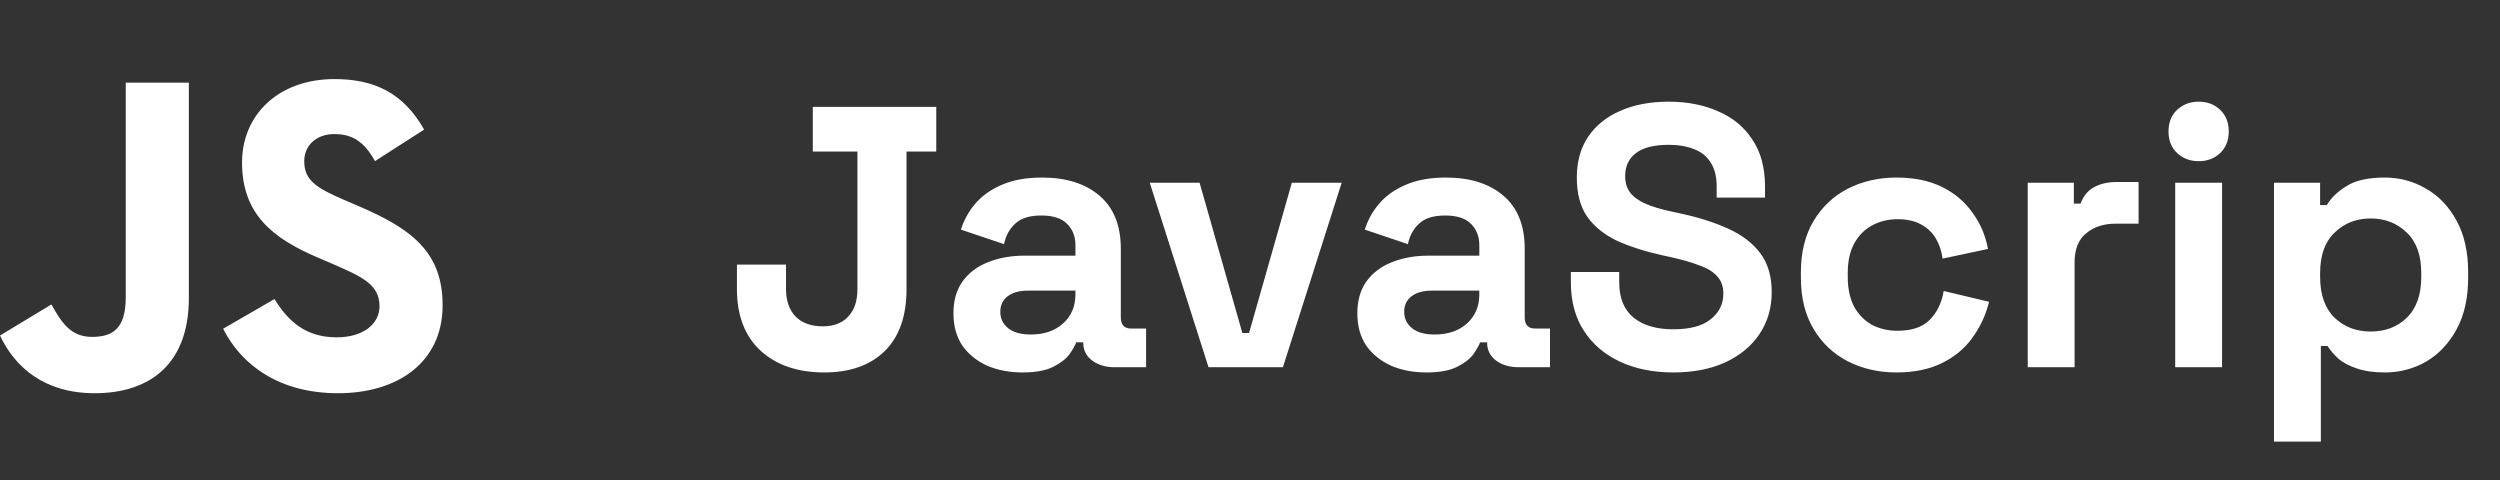
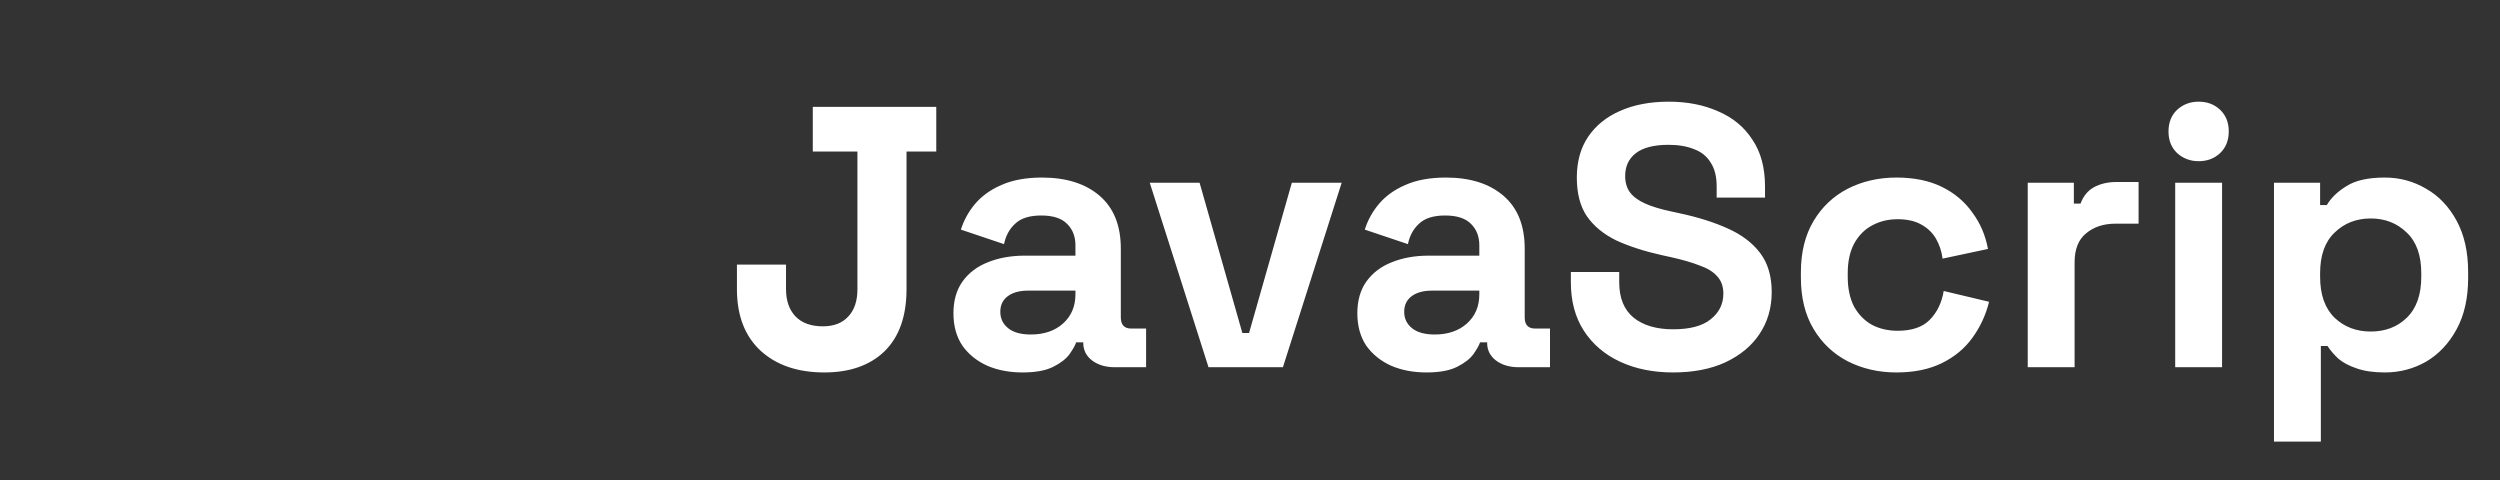
<svg xmlns="http://www.w3.org/2000/svg" width="177" height="34" viewBox="0 0 177 34" fill="none">
  <rect x="0" y="0" width="177" height="34" fill="#333333" stroke="none" />
-   <path d="M0 23.756L3.638 21.554C4.34 22.798 4.978 23.851 6.51 23.851C7.978 23.851 8.903 23.277 8.903 21.044V5.854H13.37V21.107C13.37 25.733 10.658 27.84 6.701 27.84C3.127 27.84 1.053 25.989 0 23.755M15.797 23.277L19.434 21.171C20.392 22.735 21.636 23.883 23.838 23.883C25.689 23.883 26.869 22.958 26.869 21.681C26.869 20.15 25.657 19.607 23.615 18.714L22.498 18.235C19.275 16.863 17.137 15.14 17.137 11.502C17.137 8.152 19.69 5.599 23.679 5.599C26.519 5.599 28.561 6.588 30.029 9.173L26.55 11.407C25.784 10.034 24.955 9.492 23.678 9.492C22.37 9.492 21.54 10.322 21.54 11.407C21.54 12.747 22.37 13.29 24.285 14.119L25.401 14.598C29.199 16.225 31.337 17.884 31.337 21.618C31.337 25.639 28.178 27.84 23.934 27.84C19.785 27.84 17.105 25.862 15.797 23.277" fill="white" />
  <path d="M58.363 26.369C56.467 26.369 54.957 25.851 53.833 24.815C52.727 23.779 52.175 22.331 52.175 20.47V18.732H55.65V20.47C55.65 21.295 55.879 21.945 56.335 22.419C56.791 22.875 57.432 23.104 58.257 23.104C59.03 23.104 59.627 22.875 60.048 22.419C60.487 21.962 60.706 21.313 60.706 20.47V10.727H57.546V7.567H66.288V10.727H64.182V20.47C64.182 22.384 63.664 23.849 62.628 24.868C61.593 25.868 60.171 26.369 58.363 26.369ZM72.402 26.369C71.472 26.369 70.638 26.211 69.901 25.895C69.163 25.561 68.575 25.087 68.136 24.473C67.715 23.841 67.504 23.077 67.504 22.182C67.504 21.287 67.715 20.541 68.136 19.944C68.575 19.329 69.172 18.873 69.927 18.574C70.699 18.258 71.577 18.1 72.56 18.1H76.141V17.363C76.141 16.749 75.948 16.248 75.562 15.862C75.176 15.458 74.561 15.257 73.719 15.257C72.894 15.257 72.279 15.45 71.876 15.836C71.472 16.204 71.208 16.687 71.085 17.284L68.031 16.257C68.242 15.59 68.575 14.984 69.032 14.44C69.506 13.878 70.129 13.431 70.901 13.097C71.691 12.746 72.648 12.571 73.771 12.571C75.492 12.571 76.852 13.001 77.853 13.861C78.853 14.721 79.354 15.967 79.354 17.6V22.471C79.354 22.998 79.6 23.261 80.091 23.261H81.144V26H78.933C78.283 26 77.748 25.842 77.326 25.526C76.905 25.21 76.694 24.789 76.694 24.262V24.236H76.194C76.124 24.446 75.966 24.727 75.72 25.078C75.474 25.412 75.088 25.71 74.561 25.974C74.035 26.237 73.315 26.369 72.402 26.369ZM72.981 23.683C73.912 23.683 74.667 23.428 75.246 22.919C75.843 22.392 76.141 21.699 76.141 20.839V20.576H72.797C72.183 20.576 71.7 20.707 71.349 20.971C70.998 21.234 70.822 21.602 70.822 22.076C70.822 22.55 71.007 22.937 71.375 23.235C71.744 23.534 72.279 23.683 72.981 23.683ZM85.563 26L81.403 12.939H84.931L87.959 23.577H88.433L91.462 12.939H94.99L90.83 26H85.563ZM100.997 26.369C100.067 26.369 99.233 26.211 98.496 25.895C97.758 25.561 97.17 25.087 96.731 24.473C96.31 23.841 96.1 23.077 96.1 22.182C96.1 21.287 96.31 20.541 96.731 19.944C97.17 19.329 97.767 18.873 98.522 18.574C99.294 18.258 100.172 18.1 101.155 18.1H104.736V17.363C104.736 16.749 104.543 16.248 104.157 15.862C103.771 15.458 103.157 15.257 102.314 15.257C101.489 15.257 100.874 15.45 100.471 15.836C100.067 16.204 99.804 16.687 99.681 17.284L96.626 16.257C96.837 15.59 97.17 14.984 97.627 14.44C98.101 13.878 98.724 13.431 99.496 13.097C100.286 12.746 101.243 12.571 102.367 12.571C104.087 12.571 105.447 13.001 106.448 13.861C107.449 14.721 107.949 15.967 107.949 17.6V22.471C107.949 22.998 108.195 23.261 108.686 23.261H109.74V26H107.528C106.878 26 106.343 25.842 105.921 25.526C105.5 25.21 105.289 24.789 105.289 24.262V24.236H104.789C104.719 24.446 104.561 24.727 104.315 25.078C104.069 25.412 103.683 25.71 103.157 25.974C102.63 26.237 101.91 26.369 100.997 26.369ZM101.577 23.683C102.507 23.683 103.262 23.428 103.841 22.919C104.438 22.392 104.736 21.699 104.736 20.839V20.576H101.392C100.778 20.576 100.295 20.707 99.944 20.971C99.593 21.234 99.417 21.602 99.417 22.076C99.417 22.55 99.602 22.937 99.97 23.235C100.339 23.534 100.874 23.683 101.577 23.683ZM118.459 26.369C117.037 26.369 115.782 26.114 114.693 25.605C113.605 25.096 112.754 24.367 112.139 23.419C111.525 22.471 111.217 21.33 111.217 19.996V19.259H114.641V19.996C114.641 21.102 114.983 21.936 115.668 22.498C116.352 23.042 117.283 23.314 118.459 23.314C119.653 23.314 120.539 23.077 121.118 22.603C121.715 22.129 122.014 21.523 122.014 20.786C122.014 20.277 121.864 19.865 121.566 19.549C121.285 19.233 120.864 18.978 120.302 18.785C119.758 18.574 119.091 18.381 118.301 18.206L117.695 18.074C116.431 17.793 115.343 17.442 114.43 17.021C113.535 16.582 112.841 16.011 112.35 15.309C111.876 14.607 111.639 13.694 111.639 12.571C111.639 11.447 111.902 10.49 112.429 9.7C112.973 8.893 113.728 8.278 114.693 7.857C115.676 7.418 116.826 7.199 118.143 7.199C119.459 7.199 120.627 7.427 121.645 7.883C122.681 8.322 123.488 8.989 124.068 9.885C124.664 10.762 124.963 11.868 124.963 13.203V13.992H121.54V13.203C121.54 12.5 121.399 11.939 121.118 11.517C120.855 11.078 120.469 10.762 119.96 10.569C119.451 10.359 118.845 10.253 118.143 10.253C117.09 10.253 116.308 10.455 115.799 10.859C115.308 11.245 115.062 11.781 115.062 12.465C115.062 12.922 115.176 13.308 115.404 13.624C115.65 13.94 116.01 14.203 116.484 14.414C116.958 14.624 117.564 14.809 118.301 14.967L118.906 15.098C120.223 15.379 121.364 15.739 122.33 16.178C123.313 16.617 124.076 17.196 124.621 17.916C125.165 18.636 125.437 19.557 125.437 20.681C125.437 21.804 125.147 22.796 124.568 23.656C124.006 24.499 123.199 25.166 122.145 25.658C121.11 26.132 119.881 26.369 118.459 26.369ZM134.27 26.369C133.006 26.369 131.856 26.105 130.82 25.579C129.802 25.052 128.995 24.288 128.398 23.288C127.801 22.287 127.503 21.076 127.503 19.654V19.285C127.503 17.863 127.801 16.652 128.398 15.651C128.995 14.651 129.802 13.887 130.82 13.361C131.856 12.834 133.006 12.571 134.27 12.571C135.516 12.571 136.587 12.79 137.482 13.229C138.378 13.668 139.097 14.273 139.642 15.046C140.203 15.801 140.572 16.661 140.748 17.626L137.535 18.311C137.465 17.784 137.307 17.31 137.061 16.889C136.815 16.468 136.464 16.134 136.008 15.888C135.569 15.643 135.016 15.52 134.349 15.52C133.682 15.52 133.076 15.669 132.532 15.967C132.005 16.248 131.584 16.678 131.268 17.258C130.97 17.82 130.82 18.513 130.82 19.338V19.601C130.82 20.426 130.97 21.128 131.268 21.708C131.584 22.27 132.005 22.7 132.532 22.998C133.076 23.279 133.682 23.419 134.349 23.419C135.35 23.419 136.104 23.165 136.613 22.656C137.14 22.129 137.474 21.445 137.614 20.602L140.827 21.366C140.598 22.296 140.203 23.147 139.642 23.92C139.097 24.675 138.378 25.271 137.482 25.71C136.587 26.149 135.516 26.369 134.27 26.369ZM143.564 26V12.939H146.829V14.414H147.303C147.496 13.887 147.812 13.501 148.251 13.255C148.707 13.009 149.234 12.887 149.831 12.887H151.411V15.836H149.778C148.935 15.836 148.242 16.064 147.698 16.52C147.153 16.959 146.881 17.644 146.881 18.574V26H143.564ZM154.004 26V12.939H157.322V26H154.004ZM155.663 11.412C155.066 11.412 154.557 11.219 154.135 10.833C153.732 10.446 153.53 9.937 153.53 9.305C153.53 8.673 153.732 8.164 154.135 7.778C154.557 7.392 155.066 7.199 155.663 7.199C156.277 7.199 156.786 7.392 157.19 7.778C157.594 8.164 157.796 8.673 157.796 9.305C157.796 9.937 157.594 10.446 157.19 10.833C156.786 11.219 156.277 11.412 155.663 11.412ZM160.998 31.266V12.939H164.264V14.519H164.738C165.036 14.01 165.501 13.562 166.133 13.176C166.765 12.772 167.669 12.571 168.845 12.571C169.899 12.571 170.873 12.834 171.768 13.361C172.664 13.87 173.383 14.624 173.927 15.625C174.472 16.626 174.744 17.837 174.744 19.259V19.68C174.744 21.102 174.472 22.314 173.927 23.314C173.383 24.315 172.664 25.078 171.768 25.605C170.873 26.114 169.899 26.369 168.845 26.369C168.055 26.369 167.388 26.272 166.844 26.079C166.317 25.903 165.887 25.675 165.554 25.394C165.238 25.096 164.983 24.797 164.79 24.499H164.316V31.266H160.998ZM167.845 23.472C168.88 23.472 169.732 23.147 170.399 22.498C171.084 21.831 171.426 20.865 171.426 19.601V19.338C171.426 18.074 171.084 17.117 170.399 16.468C169.714 15.801 168.863 15.467 167.845 15.467C166.827 15.467 165.975 15.801 165.29 16.468C164.606 17.117 164.264 18.074 164.264 19.338V19.601C164.264 20.865 164.606 21.831 165.29 22.498C165.975 23.147 166.827 23.472 167.845 23.472Z" fill="white" />
</svg>